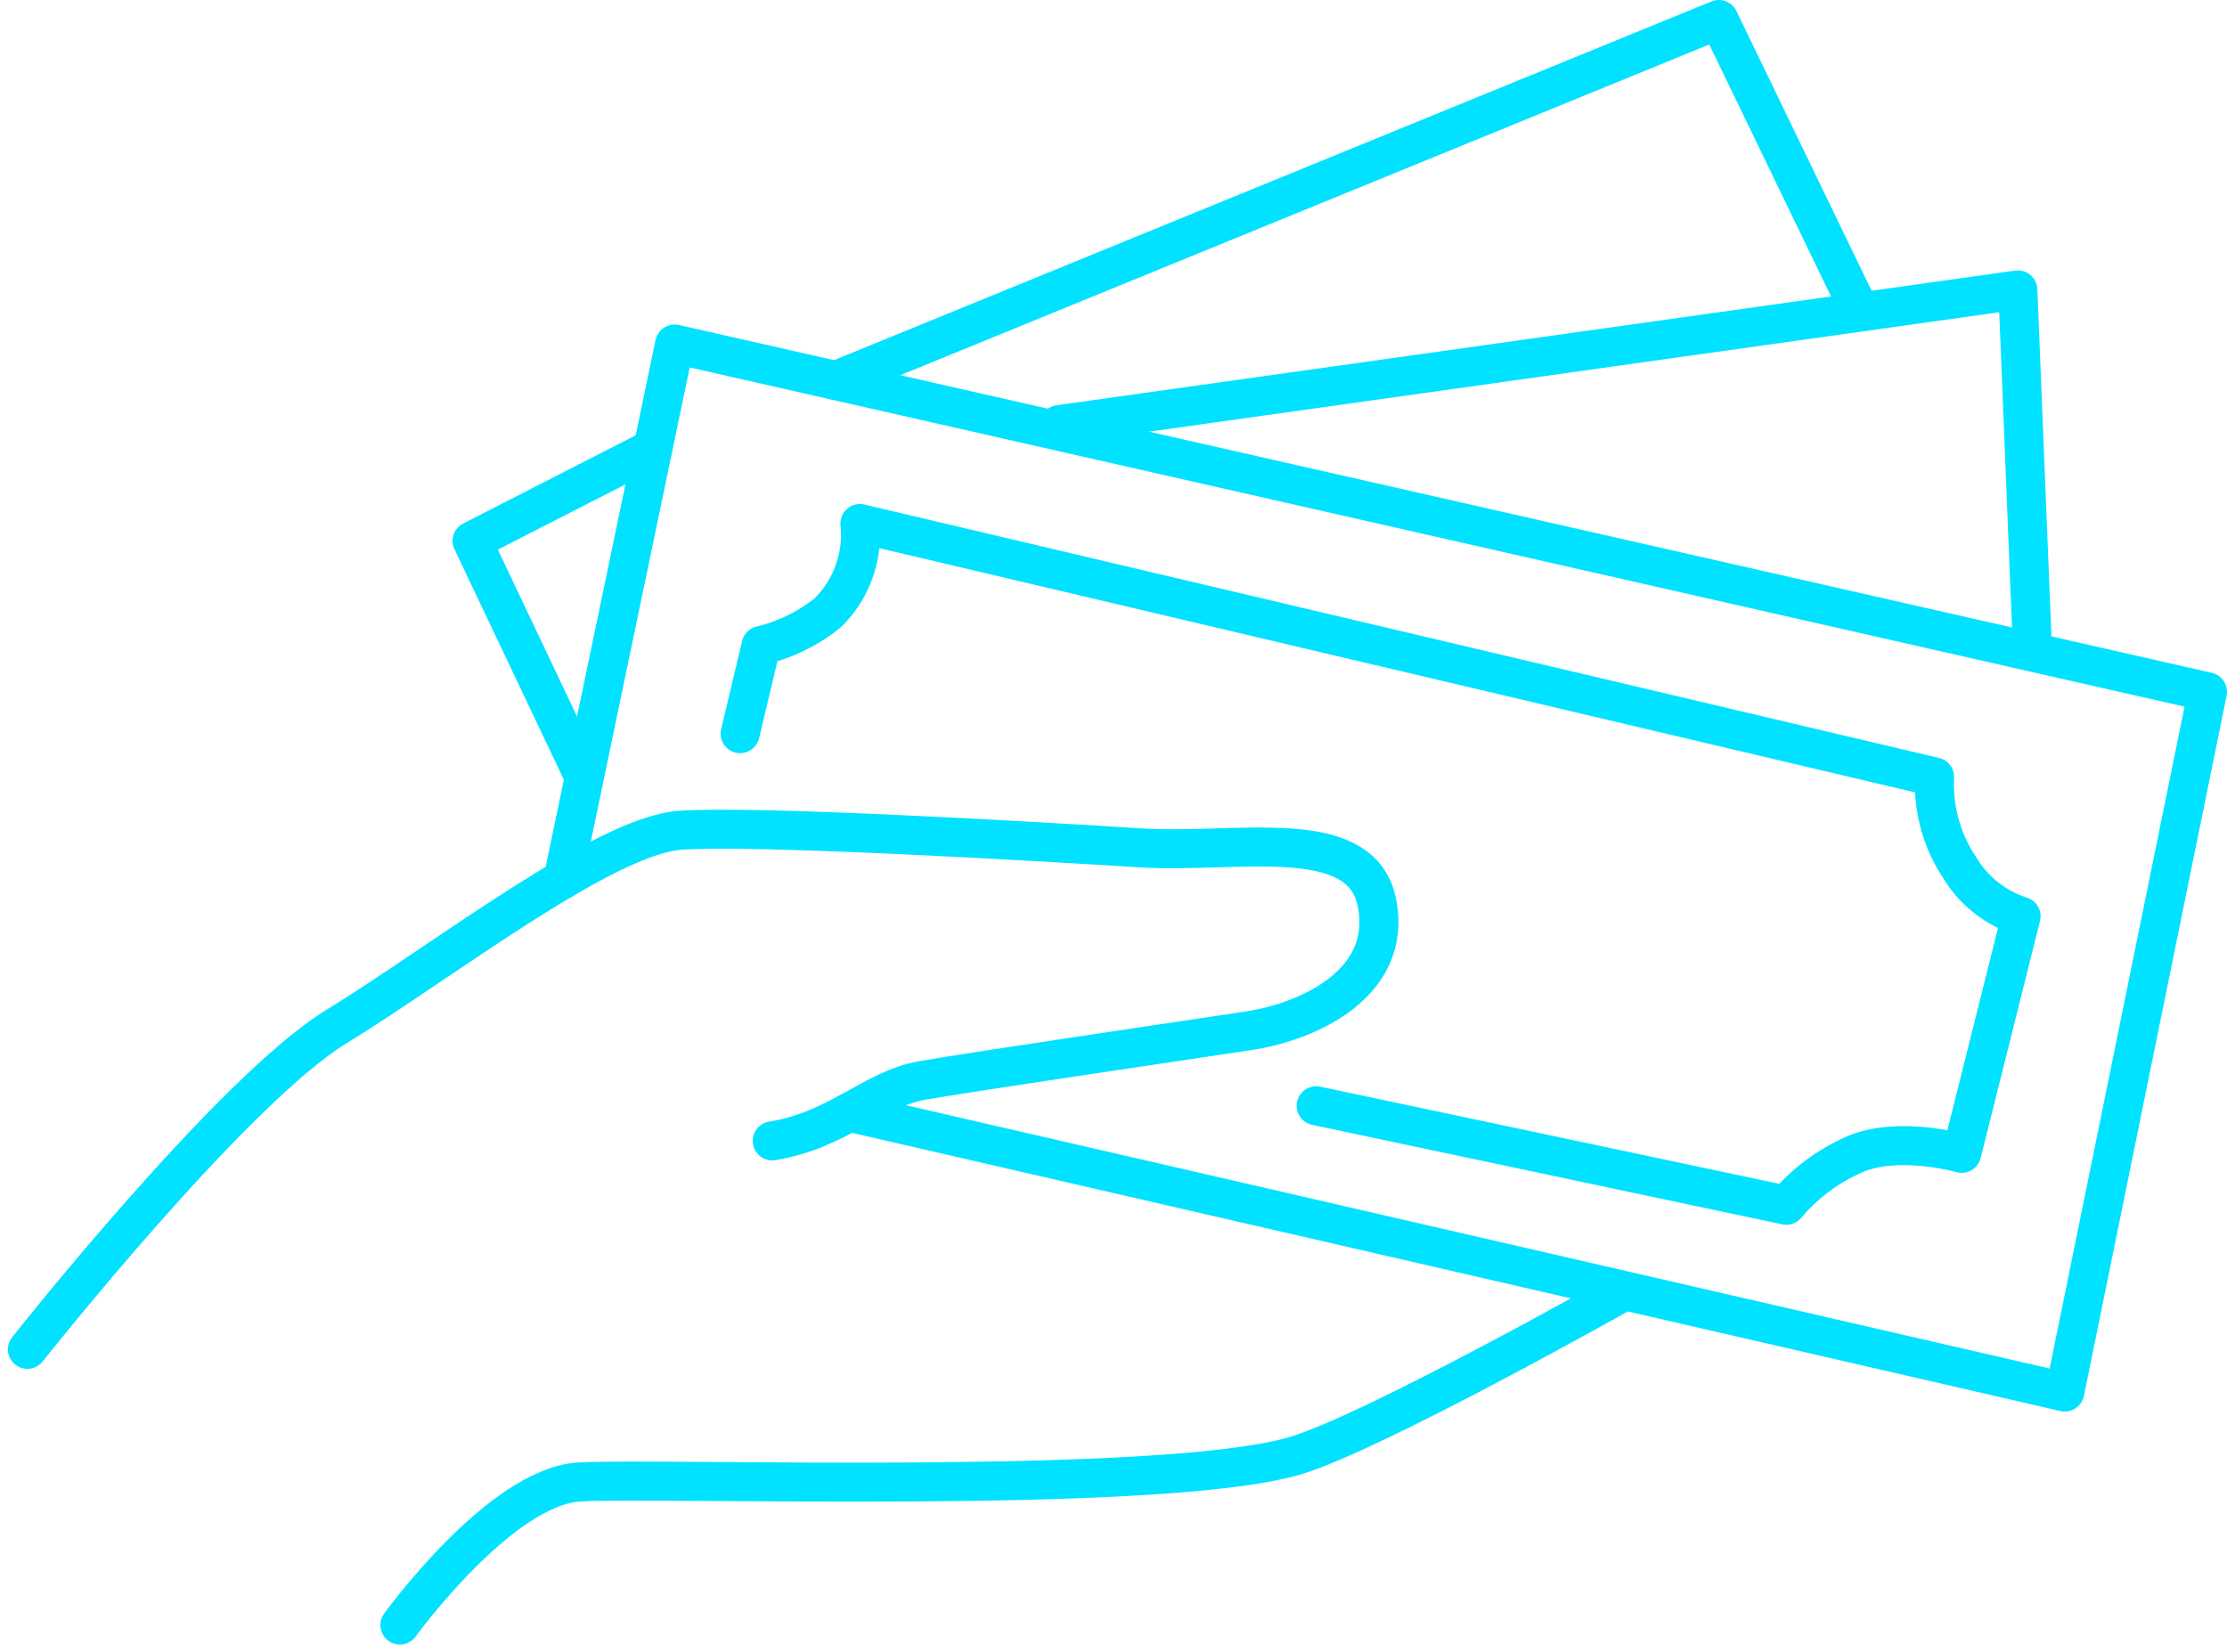
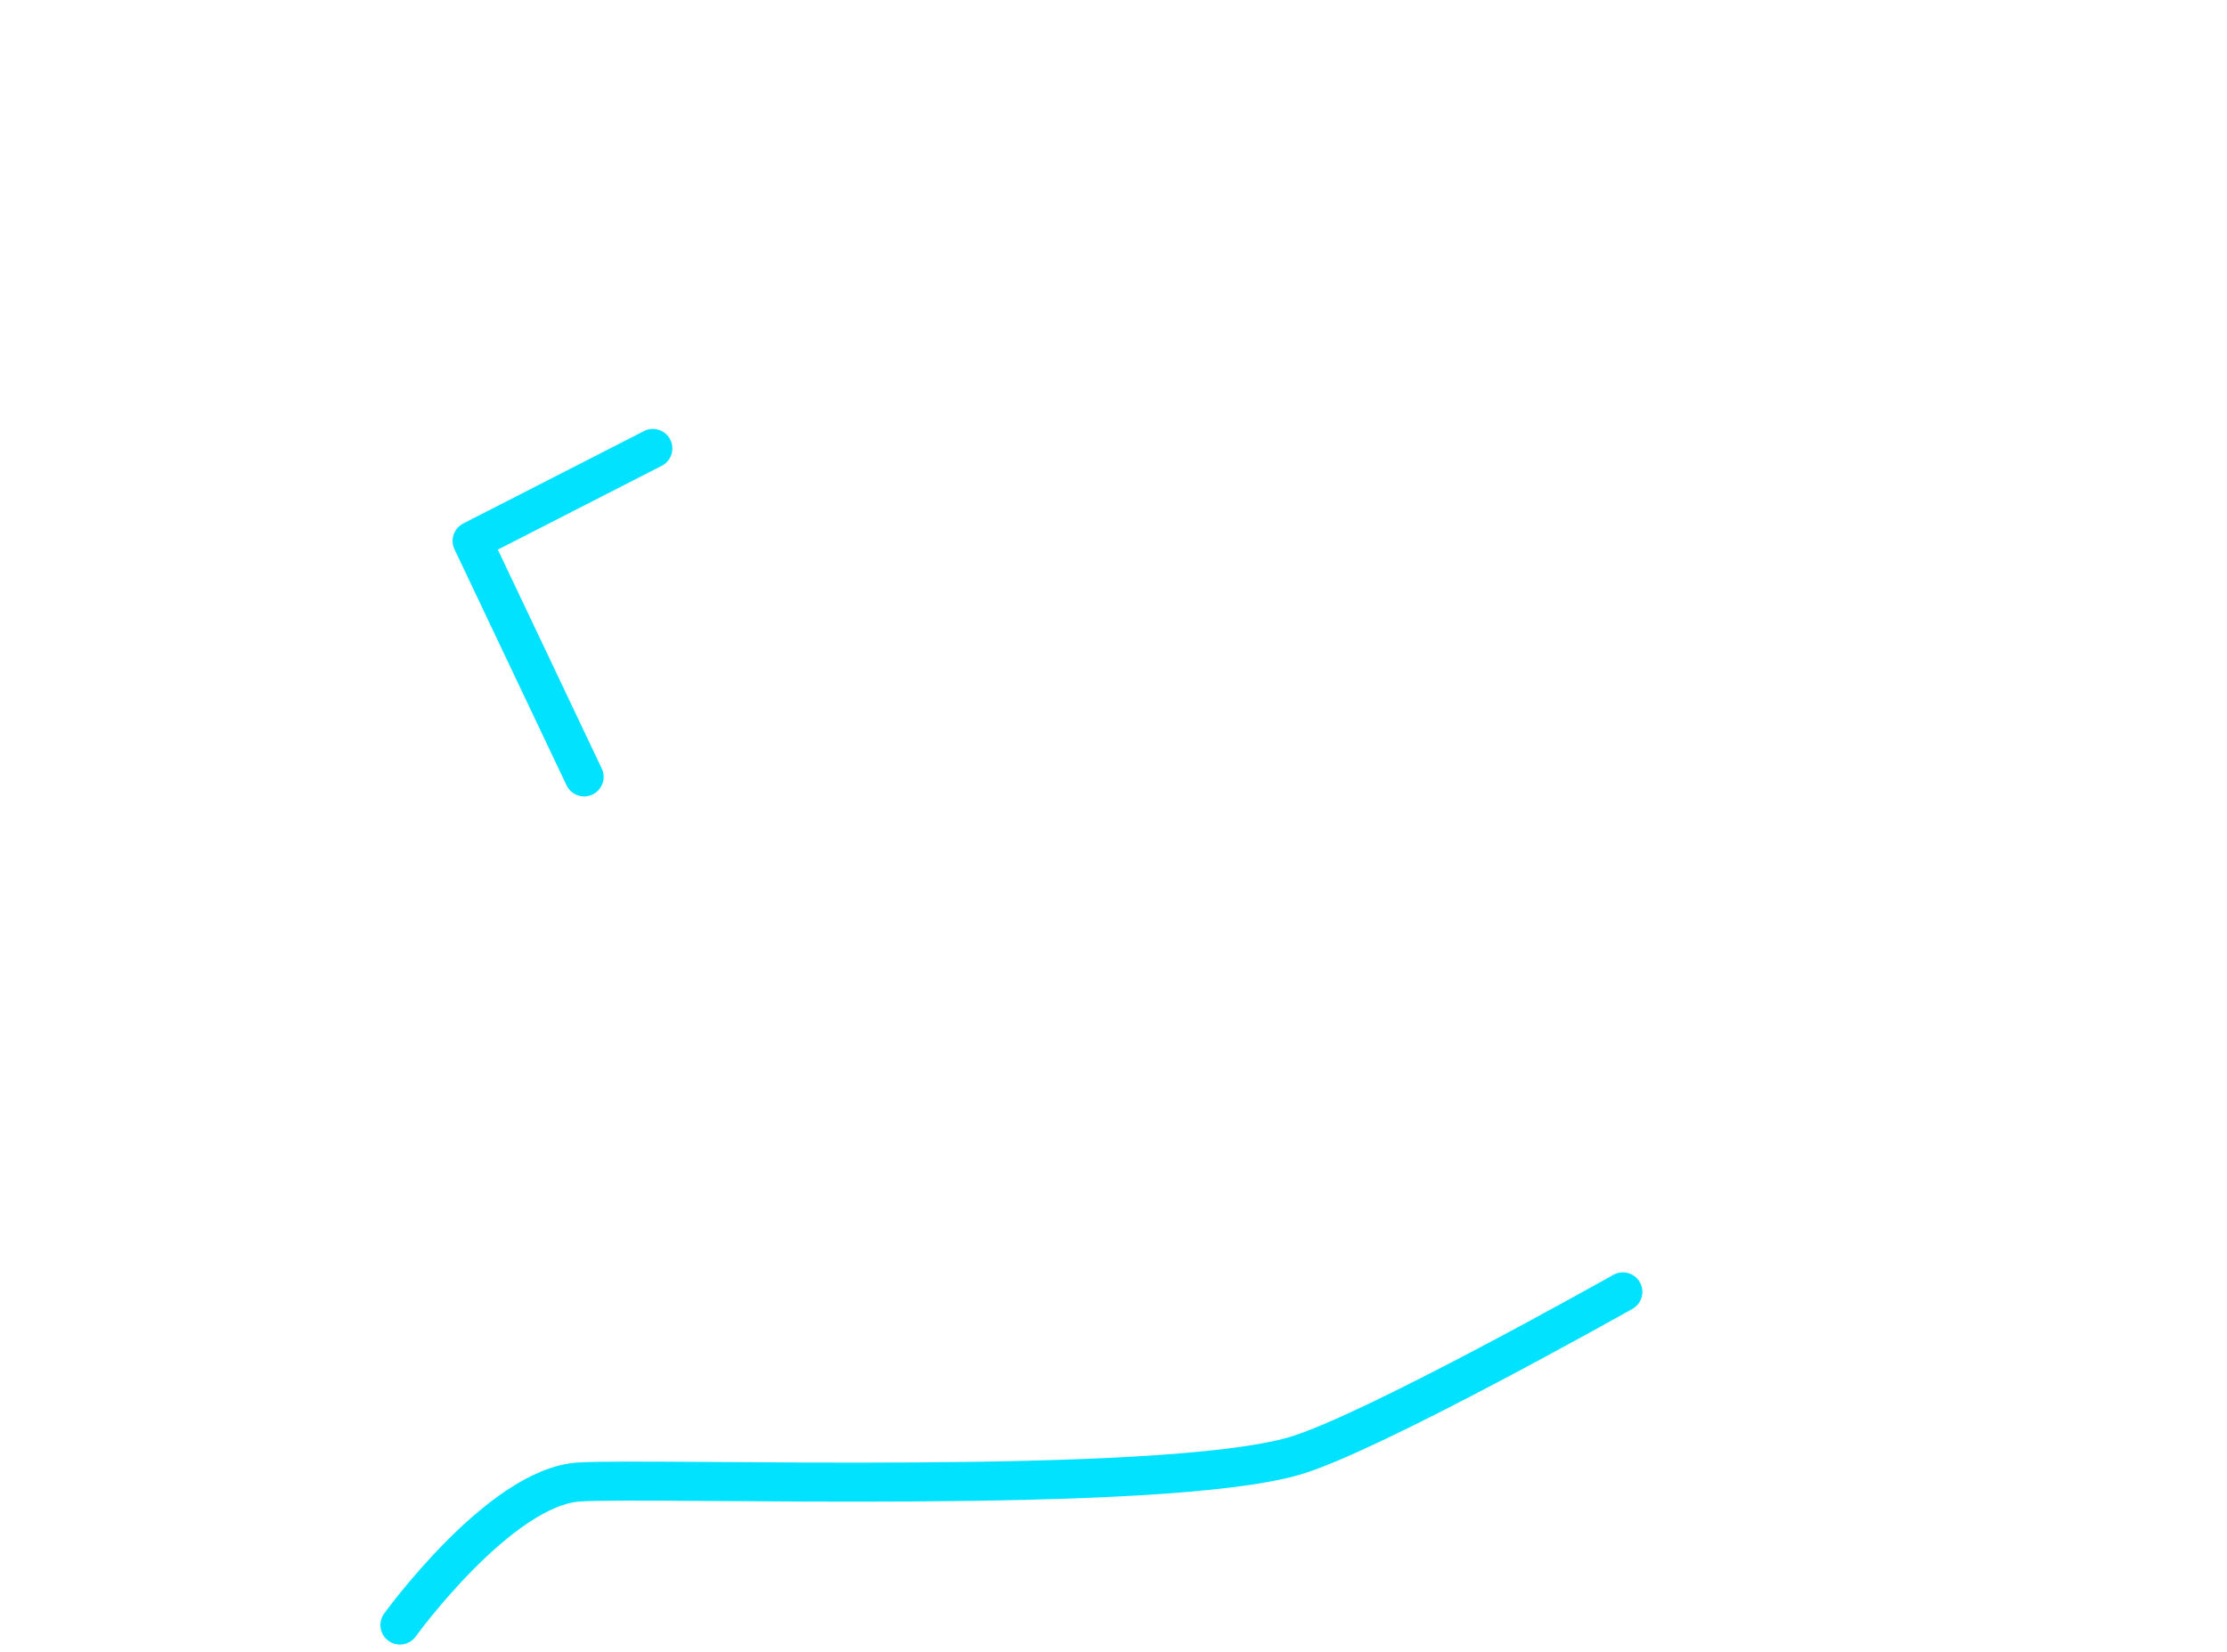
<svg xmlns="http://www.w3.org/2000/svg" width="114.13" height="84.698" viewBox="0 0 114.13 84.698">
  <g id="Gruppe_5657" data-name="Gruppe 5657" transform="translate(-1270.733 -4752.922)">
-     <path id="Pfad_30623" data-name="Pfad 30623" d="M21.349,40.773l5.721-27.441,78.555,17.83L98.312,67.055,36.024,52.712" transform="translate(1278.238 4757.225)" fill="none" stroke="#00E2FF" stroke-linecap="round" stroke-linejoin="round" stroke-width="2" />
-     <path id="Pfad_30624" data-name="Pfad 30624" d="M1,58.433S11.48,45.171,16.832,41.892,30.54,32.1,34.456,31.825s18.509.58,23.542.9,11.378-1.253,12.17,2.844-3.5,6.072-6.6,6.537S49.1,44.253,46.863,44.649c-2.551.453-4.256,2.531-7.692,3.1" transform="translate(1271.138 4763.658)" fill="none" stroke="#00E2FF" stroke-linecap="round" stroke-miterlimit="10" stroke-width="2" />
    <path id="Pfad_30625" data-name="Pfad 30625" d="M15.152,66.431s5.13-7.089,9.186-7.333,29.756.685,36.671-1.339c3.947-1.156,16.817-8.407,16.817-8.407" transform="translate(1276.076 4769.793)" fill="none" stroke="#00E2FF" stroke-linecap="round" stroke-miterlimit="10" stroke-width="2" />
-     <path id="Pfad_30626" data-name="Pfad 30626" d="M90.068,29.505l-.738-18.23L40.2,18.18" transform="translate(1284.815 4756.508)" fill="none" stroke="#00E2FF" stroke-linecap="round" stroke-linejoin="round" stroke-width="2" />
    <path id="Pfad_30627" data-name="Pfad 30627" d="M23.636,34.138l-5.742-12.1L27.158,17.3" transform="translate(1277.033 4758.61)" fill="none" stroke="#00E2FF" stroke-linecap="round" stroke-linejoin="round" stroke-width="2" />
-     <path id="Pfad_30628" data-name="Pfad 30628" d="M31.709,19.507,76.968,1l7.085,14.662" transform="translate(1281.853 4752.922)" fill="none" stroke="#00E2FF" stroke-linecap="round" stroke-linejoin="round" stroke-width="2" />
-     <path id="Pfad_30629" data-name="Pfad 30629" d="M28.077,30.925l1.076-4.518a8.663,8.663,0,0,0,3.418-1.681,5.609,5.609,0,0,0,1.646-4.572L89.289,33.144a7.746,7.746,0,0,0,1.3,4.669,5.72,5.72,0,0,0,3.134,2.473L90.681,52.439s-3.127-.886-5.362,0A9.6,9.6,0,0,0,81.693,55.1L57.6,50" transform="translate(1280.586 4759.605)" fill="none" stroke="#00E2FF" stroke-linecap="round" stroke-linejoin="round" stroke-width="2" />
  </g>
</svg>